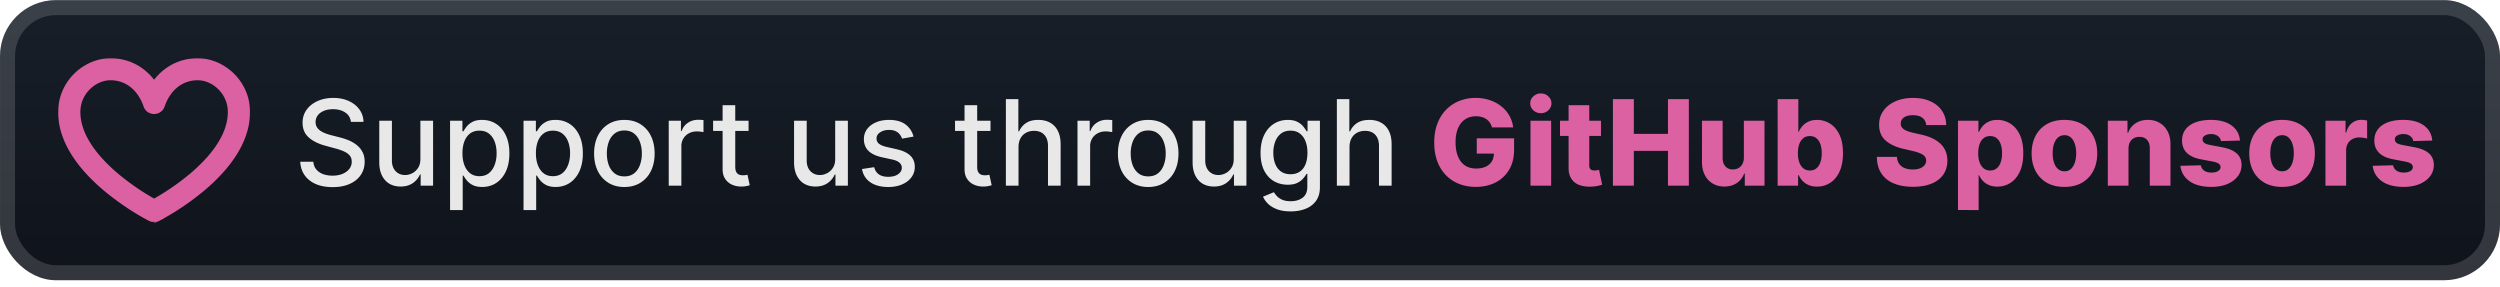
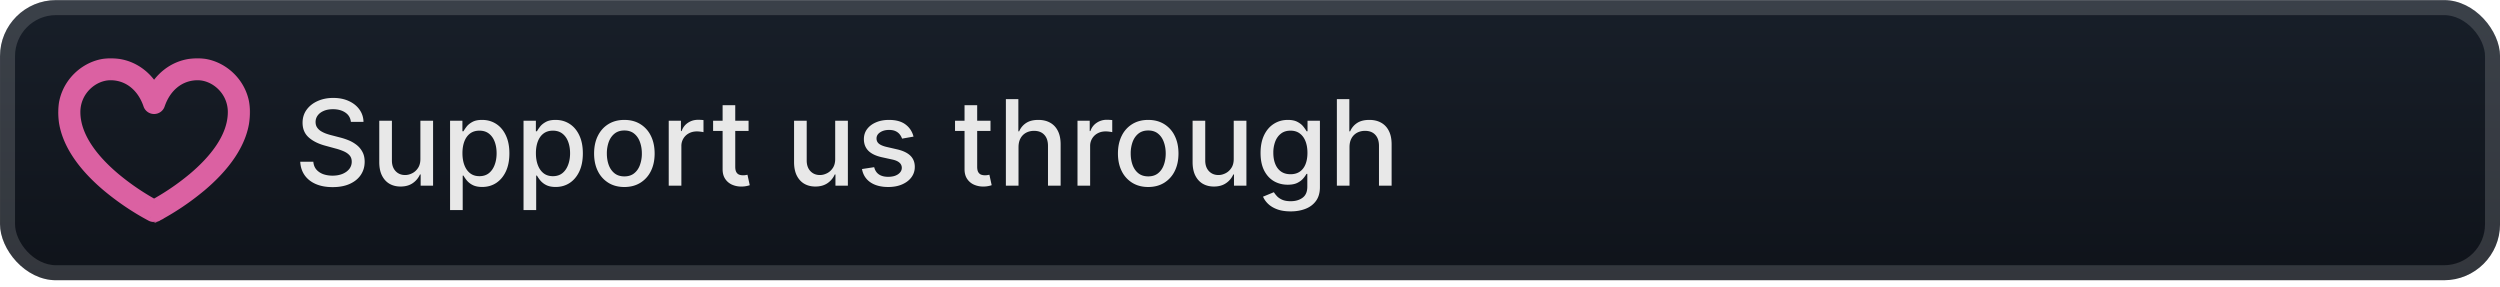
<svg xmlns="http://www.w3.org/2000/svg" width="400.537" height="46" fill="none" viewBox="0 0 357 41">
  <rect width="357.001" height="40.001" x=".003" y=".015" fill="url(#a)" rx="8" />
  <rect width="354.858" height="37.858" x="1.075" y="1.087" stroke="#fff" stroke-opacity=".15" stroke-width="2.143" rx="6.929" />
  <g filter="url(#b)">
    <mask id="c" width="28" height="24" x="8.003" y="8.016" fill="#000" maskUnits="userSpaceOnUse">
      <path fill="#fff" d="M8.003 8.016h28v24h-28z" />
      <path fill-rule="evenodd" d="M15.782 10.757c-2.457 0-5.006 2.182-5.006 5.24 0 3.607 2.747 6.918 5.745 9.426a35 35 0 0 0 5.397 3.685l.086.048.086-.046c.32-.178.781-.442 1.336-.783a35 35 0 0 0 4.06-2.904c2.999-2.508 5.746-5.82 5.746-9.426 0-3.058-2.55-5.24-5.007-5.24-2.489 0-4.492 1.612-5.38 4.229a.87.87 0 0 1-.324.43.9.9 0 0 1-1.035 0 .87.87 0 0 1-.323-.43c-.888-2.617-2.893-4.23-5.38-4.23m6.222 19.39.405.773a.9.9 0 0 1-.81 0zm-13-14.151c0-4.017 3.343-6.98 6.778-6.98 2.712 0 4.9 1.423 6.222 3.604 1.323-2.181 3.51-3.604 6.221-3.604 3.435 0 6.78 2.962 6.78 6.98 0 4.433-3.311 8.196-6.37 10.752a37 37 0 0 1-6.184 4.151l-.03.015-.008.004-.003.001-.406-.773-.406.774-.003-.002-.008-.003-.03-.015q-.976-.519-1.917-1.096a37 37 0 0 1-4.268-3.056c-3.06-2.557-6.369-6.32-6.369-10.751z" clip-rule="evenodd" />
    </mask>
    <path fill="#DB61A2" fill-rule="evenodd" d="M15.782 10.757c-2.457 0-5.006 2.182-5.006 5.24 0 3.607 2.747 6.918 5.745 9.426a35 35 0 0 0 5.397 3.685l.086.048.086-.046c.32-.178.781-.442 1.336-.783a35 35 0 0 0 4.06-2.904c2.999-2.508 5.746-5.82 5.746-9.426 0-3.058-2.55-5.24-5.007-5.24-2.489 0-4.492 1.612-5.38 4.229a.87.87 0 0 1-.324.43.9.9 0 0 1-1.035 0 .87.87 0 0 1-.323-.43c-.888-2.617-2.893-4.23-5.38-4.23m6.222 19.39.405.773a.9.9 0 0 1-.81 0zm-13-14.151c0-4.017 3.343-6.98 6.778-6.98 2.712 0 4.9 1.423 6.222 3.604 1.323-2.181 3.51-3.604 6.221-3.604 3.435 0 6.78 2.962 6.78 6.98 0 4.433-3.311 8.196-6.37 10.752a37 37 0 0 1-6.184 4.151l-.03.015-.008.004-.003.001-.406-.773-.406.774-.003-.002-.008-.003-.03-.015q-.976-.519-1.917-1.096a37 37 0 0 1-4.268-3.056c-3.06-2.557-6.369-6.32-6.369-10.751z" clip-rule="evenodd" />
-     <path fill="#DB61A2" d="m21.909 31.083.405-.775-.62-.324-.406.774zm-5.388-5.66-.449.537.002.001zm5.397 3.685-.34.613h.001zm.086.048-.338.613.334.184.336-.18zm.086-.046.332.616.008-.004zm1.336-.783-.367-.596zm4.06-2.904-.448-.537zm-4.642-10.437.663.226v-.001zm-1.68 0-.663.225v.001zm.84 15.16.62-.326-1.24.65zm.405.774.316.625.634-.32-.33-.63zm-.81 0-.384.586.033.021.035.018zm.405-18.3-.599.363.599.987.598-.987zm6.631 14.128.447.54.002-.003zM22.451 30.9l.318.624.011-.006zm-.03.015.272.646.023-.01.023-.012zm-.008.004-.272-.645-.018.008-.019.009zm-.003.001-.62.326.318.602.61-.3zm-.815-.001.383-.586-.053-.035-.059-.024zm-.008-.003-.319.623.023.012.024.01zm-.03-.015-.328.618.01.005zm-1.917-1.096.367-.597h-.001zm-4.268-3.056-.449.537.002.002zm.41-16.691c-2.831 0-5.706 2.484-5.706 5.94h1.4c0-2.66 2.224-4.54 4.306-4.54zm-5.706 5.94c0 3.944 2.976 7.438 5.996 9.963l.898-1.074c-2.977-2.49-5.494-5.62-5.494-8.89zm5.998 9.964a36 36 0 0 0 5.504 3.76l.679-1.225a34.4 34.4 0 0 1-5.289-3.612zm5.505 3.76.087.048.676-1.226-.086-.048zm.757.051.086-.046-.664-1.233-.086.047zm.094-.05c.328-.182.798-.451 1.363-.799l-.734-1.192c-.544.335-.996.593-1.308.766zm1.362-.799a36 36 0 0 0 4.144-2.963l-.899-1.074a34 34 0 0 1-3.978 2.845zm4.144-2.963c3.02-2.525 5.996-6.02 5.996-9.963h-1.4c0 3.27-2.517 6.399-5.494 8.889zm5.996-9.963c0-3.456-2.875-5.94-5.707-5.94v1.4c2.082 0 4.307 1.88 4.307 4.54zm-5.707-5.94c-2.841 0-5.077 1.857-6.044 4.704l1.326.45c.81-2.386 2.582-3.754 4.718-3.754zm-6.043 4.702a.17.17 0 0 1-.064.085l.807 1.143c.27-.19.474-.46.581-.775zm-.064.085a.2.2 0 0 1-.114.035v1.4c.33 0 .651-.101.921-.292zm-.114.035a.2.2 0 0 1-.114-.035l-.808 1.143c.27.19.592.292.922.292zm-.114-.035a.17.17 0 0 1-.064-.085l-1.325.453c.107.314.312.585.581.775zm-.064-.083c-.967-2.847-3.203-4.704-6.044-4.704v1.4c2.136 0 3.908 1.368 4.719 3.754zm-.442 15.71.405.774 1.24-.65-.405-.774zm.71-.175a.2.2 0 0 1-.09.02v1.4c.25 0 .497-.058.72-.17zm-.09.02a.2.2 0 0 1-.09-.02l-.631 1.25a1.6 1.6 0 0 0 .72.17zm-12.3-14.32c0-3.618 3.018-6.28 6.078-6.28v-1.4c-3.81 0-7.479 3.265-7.479 7.68zm6.078-6.28c2.44 0 4.413 1.27 5.623 3.267l1.197-.726c-1.434-2.366-3.836-3.941-6.82-3.941zm6.82 3.267c1.212-1.997 3.184-3.267 5.623-3.267v-1.4c-2.983 0-5.384 1.575-6.82 3.94zm5.623-3.267c3.06 0 6.08 2.66 6.08 6.28h1.4c0-4.416-3.67-7.68-7.48-7.68zm6.08 6.28c0 4.096-3.081 7.677-6.119 10.215l.898 1.075c3.08-2.574 6.62-6.52 6.62-11.29zM28.187 26.21a36 36 0 0 1-6.067 4.072l.66 1.235a37.5 37.5 0 0 0 6.301-4.23zm-6.056 4.066-.03.015.637 1.247.03-.015zm.017-.007-.008.004.543 1.29.009-.003zm-.045.02-.002.002.617 1.257.002-.001zm.926.304-.407-.773-1.239.652.407.773zm-1.048-.258-.004-.003-.767 1.172.004.002zm-.116-.062-.008-.004-.543 1.29.008.004zm.039.018-.03-.015-.636 1.247.03.015zm-.02-.01a34 34 0 0 1-1.878-1.074l-.734 1.193q.96.59 1.956 1.118zm-1.879-1.074a36 36 0 0 1-4.187-2.997l-.894 1.077a37.5 37.5 0 0 0 4.35 3.113zm-4.185-2.996c-3.038-2.54-6.118-6.12-6.118-10.214h-1.4c0 4.769 3.54 8.714 6.62 11.289zM9.703 15.997h-1.4z" mask="url(#c)" />
+     <path fill="#DB61A2" d="m21.909 31.083.405-.775-.62-.324-.406.774zm-5.388-5.66-.449.537.002.001zm5.397 3.685-.34.613h.001zm.086.048-.338.613.334.184.336-.18zm.086-.046.332.616.008-.004zm1.336-.783-.367-.596zm4.06-2.904-.448-.537zm-4.642-10.437.663.226v-.001zm-1.68 0-.663.225v.001zm.84 15.16.62-.326-1.24.65zm.405.774.316.625.634-.32-.33-.63zm-.81 0-.384.586.033.021.035.018zm.405-18.3-.599.363.599.987.598-.987zm6.631 14.128.447.54.002-.003zM22.451 30.9l.318.624.011-.006zm-.03.015.272.646.023-.01.023-.012zm-.008.004-.272-.645-.018.008-.019.009zm-.003.001-.62.326.318.602.61-.3zm-.815-.001.383-.586-.053-.035-.059-.024zm-.008-.003-.319.623.023.012.024.01zm-.03-.015-.328.618.01.005zm-1.917-1.096.367-.597h-.001zm-4.268-3.056-.449.537.002.002zm.41-16.691c-2.831 0-5.706 2.484-5.706 5.94h1.4c0-2.66 2.224-4.54 4.306-4.54zm-5.706 5.94c0 3.944 2.976 7.438 5.996 9.963l.898-1.074c-2.977-2.49-5.494-5.62-5.494-8.89zm5.998 9.964a36 36 0 0 0 5.504 3.76l.679-1.225a34.4 34.4 0 0 1-5.289-3.612zm5.505 3.76.087.048.676-1.226-.086-.048zm.757.051.086-.046-.664-1.233-.086.047zm.094-.05c.328-.182.798-.451 1.363-.799l-.734-1.192c-.544.335-.996.593-1.308.766zm1.362-.799a36 36 0 0 0 4.144-2.963l-.899-1.074a34 34 0 0 1-3.978 2.845zm4.144-2.963c3.02-2.525 5.996-6.02 5.996-9.963h-1.4c0 3.27-2.517 6.399-5.494 8.889zm5.996-9.963c0-3.456-2.875-5.94-5.707-5.94v1.4c2.082 0 4.307 1.88 4.307 4.54zm-5.707-5.94c-2.841 0-5.077 1.857-6.044 4.704l1.326.45c.81-2.386 2.582-3.754 4.718-3.754zm-6.043 4.702a.17.17 0 0 1-.064.085l.807 1.143c.27-.19.474-.46.581-.775zm-.064.085a.2.2 0 0 1-.114.035v1.4c.33 0 .651-.101.921-.292zm-.114.035a.2.2 0 0 1-.114-.035l-.808 1.143c.27.19.592.292.922.292zm-.114-.035a.17.17 0 0 1-.064-.085l-1.325.453c.107.314.312.585.581.775zm-.064-.083c-.967-2.847-3.203-4.704-6.044-4.704v1.4c2.136 0 3.908 1.368 4.719 3.754zm-.442 15.71.405.774 1.24-.65-.405-.774zm.71-.175v1.4c.25 0 .497-.058.72-.17zm-.09.02a.2.2 0 0 1-.09-.02l-.631 1.25a1.6 1.6 0 0 0 .72.17zm-12.3-14.32c0-3.618 3.018-6.28 6.078-6.28v-1.4c-3.81 0-7.479 3.265-7.479 7.68zm6.078-6.28c2.44 0 4.413 1.27 5.623 3.267l1.197-.726c-1.434-2.366-3.836-3.941-6.82-3.941zm6.82 3.267c1.212-1.997 3.184-3.267 5.623-3.267v-1.4c-2.983 0-5.384 1.575-6.82 3.94zm5.623-3.267c3.06 0 6.08 2.66 6.08 6.28h1.4c0-4.416-3.67-7.68-7.48-7.68zm6.08 6.28c0 4.096-3.081 7.677-6.119 10.215l.898 1.075c3.08-2.574 6.62-6.52 6.62-11.29zM28.187 26.21a36 36 0 0 1-6.067 4.072l.66 1.235a37.5 37.5 0 0 0 6.301-4.23zm-6.056 4.066-.03.015.637 1.247.03-.015zm.017-.007-.008.004.543 1.29.009-.003zm-.045.02-.002.002.617 1.257.002-.001zm.926.304-.407-.773-1.239.652.407.773zm-1.048-.258-.004-.003-.767 1.172.004.002zm-.116-.062-.008-.004-.543 1.29.008.004zm.039.018-.03-.015-.636 1.247.03.015zm-.02-.01a34 34 0 0 1-1.878-1.074l-.734 1.193q.96.59 1.956 1.118zm-1.879-1.074a36 36 0 0 1-4.187-2.997l-.894 1.077a37.5 37.5 0 0 0 4.35 3.113zm-4.185-2.996c-3.038-2.54-6.118-6.12-6.118-10.214h-1.4c0 4.769 3.54 8.714 6.62 11.289zM9.703 15.997h-1.4z" mask="url(#c)" />
  </g>
  <g filter="url(#d)">
    <path fill="#E8E8E8" d="M50.106 17.4q-.096-.857-.797-1.328-.7-.477-1.762-.477-.762 0-1.316.242-.556.235-.864.652a1.54 1.54 0 0 0-.302.935q0 .441.206.761.21.32.549.537.345.212.736.356.393.14.755.23l1.208.314a9 9 0 0 1 1.213.392q.622.248 1.153.652.531.405.857 1.002.333.599.332 1.431 0 1.05-.543 1.866-.538.814-1.564 1.285-1.02.471-2.469.471-1.388 0-2.402-.44t-1.588-1.25q-.574-.815-.634-1.932h1.871q.055.671.435 1.117.387.44.984.658.603.21 1.322.211.79 0 1.407-.247.621-.255.978-.7a1.66 1.66 0 0 0 .356-1.057q0-.549-.314-.9-.307-.35-.84-.579a8 8 0 0 0-1.188-.404l-1.461-.399q-1.485-.404-2.355-1.19-.863-.784-.863-2.076 0-1.068.58-1.865t1.57-1.238q.99-.447 2.233-.447 1.255 0 2.215.441.966.44 1.522 1.213a3.06 3.06 0 0 1 .58 1.763zm9.926 5.27v-5.427h1.812v9.273h-1.775V24.91h-.097a2.9 2.9 0 0 1-1.026 1.238q-.7.489-1.745.489-.894 0-1.582-.393-.681-.398-1.074-1.177-.387-.778-.387-1.926v-5.898h1.806v5.681q0 .948.525 1.51.525.56 1.364.56.507 0 1.008-.253.507-.253.84-.767.337-.513.331-1.303m4.237 7.323v-12.75h1.763v1.504h.15q.157-.29.453-.67t.821-.665q.525-.29 1.389-.29 1.122 0 2.004.568.881.567 1.382 1.636.508 1.069.508 2.572t-.501 2.578q-.502 1.068-1.377 1.648-.875.573-1.998.573-.845 0-1.382-.284a2.6 2.6 0 0 1-.834-.664 5 5 0 0 1-.465-.676h-.108v4.92zm1.769-8.113q0 .978.283 1.714.284.736.821 1.153.538.41 1.317.41.809 0 1.352-.428.543-.435.82-1.177.285-.742.284-1.672 0-.918-.277-1.648-.272-.73-.821-1.154-.543-.422-1.358-.422-.785 0-1.329.404-.537.405-.815 1.13-.277.723-.277 1.69m8.723 8.113v-12.75h1.763v1.504h.15q.157-.29.453-.67t.822-.665q.525-.29 1.388-.29 1.123 0 2.004.568.882.567 1.383 1.636.507 1.069.507 2.572t-.501 2.578q-.501 1.068-1.377 1.648-.875.573-1.998.573-.845 0-1.382-.284a2.6 2.6 0 0 1-.833-.664 5 5 0 0 1-.465-.676h-.109v4.92zm1.769-8.113q0 .978.284 1.714.283.736.82 1.153.538.41 1.317.41.809 0 1.352-.428.543-.435.82-1.177.285-.742.285-1.672 0-.918-.278-1.648-.272-.73-.821-1.154-.543-.422-1.358-.422-.785 0-1.328.404-.538.405-.816 1.13-.277.723-.277 1.69m12.63 4.823q-1.305 0-2.277-.598a4.03 4.03 0 0 1-1.51-1.672q-.536-1.074-.536-2.511 0-1.443.537-2.524t1.51-1.678q.971-.597 2.275-.597 1.305 0 2.276.597a4 4 0 0 1 1.51 1.678q.536 1.08.537 2.524 0 1.437-.538 2.511a4.03 4.03 0 0 1-1.509 1.672q-.972.598-2.276.598m.005-1.515q.845 0 1.4-.447.557-.447.822-1.19a4.7 4.7 0 0 0 .271-1.635q0-.888-.271-1.63-.266-.75-.821-1.201-.555-.453-1.4-.453-.853 0-1.413.453-.556.452-.828 1.2a4.8 4.8 0 0 0-.265 1.63q0 .895.265 1.637.272.742.828 1.19.561.446 1.412.446m6.331 1.328v-9.273h1.745v1.473h.097q.254-.748.893-1.177.646-.434 1.461-.434a8 8 0 0 1 .767.042v1.726a3 3 0 0 0-.387-.066 4 4 0 0 0-.555-.042q-.64 0-1.141.271a2.02 2.02 0 0 0-1.075 1.817v5.663zm11.401-9.273v1.45h-5.065v-1.45zm-3.707-2.221h1.805v8.771q0 .525.157.791.157.26.405.356.254.09.549.091.218 0 .381-.03.162-.03.253-.049l.326 1.492q-.156.06-.447.12a3.5 3.5 0 0 1-.724.073 3.2 3.2 0 0 1-1.328-.254 2.27 2.27 0 0 1-.996-.82q-.381-.557-.381-1.395zm16.077 7.649v-5.428h1.811v9.273h-1.775V24.91h-.097a2.9 2.9 0 0 1-1.026 1.238q-.7.489-1.745.489-.892 0-1.581-.393-.682-.398-1.075-1.177-.386-.778-.386-1.926v-5.898h1.805v5.681q0 .948.525 1.51.525.56 1.364.56.508 0 1.009-.253.507-.253.839-.767.338-.513.332-1.303m11.185-3.164-1.636.29a2 2 0 0 0-.326-.598 1.6 1.6 0 0 0-.592-.465q-.374-.18-.936-.18-.766 0-1.279.343-.514.339-.514.876 0 .465.344.748.345.285 1.111.465l1.473.338q1.28.296 1.908.912.628.615.628 1.6a2.43 2.43 0 0 1-.483 1.485q-.477.645-1.334 1.014-.852.368-1.974.368-1.558 0-2.542-.664-.984-.67-1.207-1.902l1.744-.265q.163.683.67 1.032.508.345 1.323.344.887 0 1.418-.368.531-.374.531-.912a.95.95 0 0 0-.326-.73q-.32-.295-.984-.447l-1.569-.344q-1.297-.296-1.92-.942-.616-.645-.616-1.636 0-.82.459-1.436.46-.615 1.268-.96.809-.35 1.853-.35 1.503 0 2.367.652.863.645 1.141 1.732m10.993-2.264v1.45h-5.065v-1.45zm-3.707-2.221h1.805v8.771q0 .525.157.791.158.26.405.356.254.09.549.091.218 0 .38-.03.164-.03.254-.049l.326 1.492q-.157.06-.447.12a3.5 3.5 0 0 1-.724.073 3.2 3.2 0 0 1-1.328-.254 2.27 2.27 0 0 1-.996-.82q-.381-.557-.381-1.395zm7.708 5.988v5.506h-1.805V14.152h1.781v4.6h.114q.327-.748.997-1.189.67-.44 1.75-.44.954 0 1.666.392.719.393 1.111 1.171.399.773.399 1.932v5.898h-1.805v-5.68q0-1.02-.526-1.582-.525-.568-1.46-.568-.64 0-1.148.272a1.96 1.96 0 0 0-.79.797q-.284.519-.284 1.255m8.421 5.506v-9.273h1.745v1.473h.097q.254-.748.893-1.177a2.56 2.56 0 0 1 1.461-.434 8 8 0 0 1 .767.042v1.726a3 3 0 0 0-.387-.066 4 4 0 0 0-.555-.042q-.64 0-1.141.271a2.02 2.02 0 0 0-1.075 1.817v5.663zm10.099.187q-1.304 0-2.276-.598a4.03 4.03 0 0 1-1.509-1.672q-.538-1.074-.538-2.511 0-1.443.538-2.524a4 4 0 0 1 1.509-1.678q.971-.597 2.276-.597t2.276.597a4 4 0 0 1 1.509 1.678q.537 1.08.537 2.524 0 1.437-.537 2.511a4.03 4.03 0 0 1-1.509 1.672q-.972.598-2.276.598m.006-1.515q.845 0 1.4-.447.556-.447.821-1.19.272-.742.272-1.635 0-.888-.272-1.63-.265-.75-.821-1.201-.555-.453-1.4-.453-.852 0-1.413.453-.555.452-.827 1.2a4.8 4.8 0 0 0-.266 1.63q0 .895.266 1.637.272.742.827 1.19.561.446 1.413.446m12.205-2.517v-5.428h1.811v9.273h-1.775V24.91h-.096a2.9 2.9 0 0 1-1.027 1.238q-.7.489-1.744.489-.894 0-1.582-.393-.682-.398-1.075-1.177-.386-.778-.386-1.926v-5.898h1.805v5.681q0 .948.525 1.51.525.56 1.365.56.507 0 1.008-.253.507-.253.839-.767.338-.513.332-1.303m8.124 7.515q-1.104 0-1.902-.29-.79-.29-1.291-.766a3.2 3.2 0 0 1-.749-1.044l1.551-.64q.163.266.435.561.278.302.749.513.477.212 1.225.212 1.026 0 1.697-.502.67-.495.67-1.581v-1.823h-.115a4 4 0 0 1-.471.658q-.302.361-.833.628-.531.265-1.382.265-1.1 0-1.981-.513-.875-.519-1.388-1.527-.507-1.014-.507-2.494 0-1.478.501-2.535.507-1.056 1.388-1.618.882-.567 1.999-.567.863 0 1.394.29.531.284.827.663.302.38.465.67h.133v-1.503h1.769v9.478q0 1.195-.556 1.962-.555.767-1.503 1.135-.942.368-2.125.368m-.018-5.306q.779 0 1.316-.362.543-.369.821-1.05.284-.69.284-1.649 0-.935-.278-1.648t-.815-1.11q-.537-.405-1.328-.405-.815 0-1.358.422-.544.417-.821 1.136a4.5 4.5 0 0 0-.272 1.605q0 .912.278 1.6t.821 1.075q.55.386 1.352.386m8.428-3.87v5.506h-1.805V14.152h1.78v4.6h.115q.325-.748.996-1.189.67-.44 1.751-.44.954 0 1.666.392.718.393 1.111 1.171.399.773.398 1.932v5.898h-1.805v-5.68q0-1.02-.525-1.582-.525-.568-1.461-.568-.64 0-1.147.272a1.96 1.96 0 0 0-.791.797q-.283.519-.283 1.255" />
-     <path fill="#DB61A2" d="M213.054 18.191a2.2 2.2 0 0 0-.302-.67 1.9 1.9 0 0 0-.489-.501 2.1 2.1 0 0 0-.664-.308 3 3 0 0 0-.821-.109q-.9 0-1.557.435-.652.434-1.009 1.268-.356.826-.356 2.01 0 1.19.344 2.029.345.839.996 1.28.652.44 1.582.44.82 0 1.389-.266.573-.27.869-.766.296-.495.296-1.165l.555.066h-3.006v-2.18h5.33v1.637q0 1.66-.706 2.843a4.7 4.7 0 0 1-1.932 1.817q-1.226.634-2.819.634-1.769 0-3.109-.767-1.34-.766-2.089-2.185-.748-1.425-.748-3.38 0-1.522.452-2.7a5.7 5.7 0 0 1 1.262-2.003 5.45 5.45 0 0 1 1.884-1.244 6.3 6.3 0 0 1 2.312-.423q1.074 0 1.998.308.93.308 1.642.87a4.6 4.6 0 0 1 1.165 1.334q.447.772.555 1.696zm5.5 8.325v-9.273h2.952v9.273zm1.479-10.353q-.622 0-1.069-.41a1.32 1.32 0 0 1-.447-1.003q0-.579.447-.99a1.5 1.5 0 0 1 1.069-.416q.627 0 1.068.416.447.411.447.99 0 .586-.447 1.002a1.5 1.5 0 0 1-1.068.41m8.586 1.08v2.174h-5.85v-2.174zm-4.625-2.221h2.952V23.6q0 .272.085.44.09.164.26.236a1.1 1.1 0 0 0 .404.067q.169 0 .356-.03.194-.038.29-.06l.447 2.13q-.211.06-.598.151-.38.09-.911.115-1.039.049-1.781-.242a2.3 2.3 0 0 1-1.129-.917q-.387-.622-.375-1.564zm6.33 11.494V14.152h2.988v4.963h4.872v-4.963h2.982v12.364h-2.982v-4.968h-4.872v4.968zm18.7-4.002v-5.27h2.946v9.272h-2.814V24.79h-.096a2.7 2.7 0 0 1-1.051 1.352q-.736.495-1.781.495-.947 0-1.666-.435a2.96 2.96 0 0 1-1.117-1.213q-.398-.785-.404-1.835v-5.91h2.952v5.33q.006.755.398 1.19.393.434 1.069.434.44 0 .791-.193a1.43 1.43 0 0 0 .561-.574q.212-.38.212-.917m4.825 4.002V14.152h2.952v4.679h.06q.181-.422.513-.815.338-.393.857-.64.526-.253 1.256-.253.966 0 1.805.507.846.507 1.364 1.563.52 1.057.52 2.693 0 1.576-.501 2.638-.495 1.062-1.341 1.594a3.4 3.4 0 0 1-1.865.53q-.7 0-1.213-.229a2.6 2.6 0 0 1-.864-.603 2.9 2.9 0 0 1-.531-.803h-.091v1.503zm2.891-4.636q0 .748.199 1.304.205.555.586.863.387.302.924.302.543 0 .923-.302.38-.308.574-.863.2-.555.199-1.304 0-.75-.199-1.298-.193-.55-.574-.852-.374-.3-.923-.301-.544 0-.924.296-.38.295-.586.845-.199.55-.199 1.31m18.318-4.02q-.06-.666-.537-1.033-.471-.375-1.347-.375-.579 0-.966.151-.386.151-.579.417a1 1 0 0 0-.199.598.9.9 0 0 0 .108.489q.128.21.362.374.242.156.58.278a6 6 0 0 0 .761.21l1.062.242q.918.2 1.618.532a4.4 4.4 0 0 1 1.183.79q.483.46.731 1.057.247.597.253 1.34-.006 1.17-.591 2.01-.586.84-1.685 1.286-1.092.447-2.638.447-1.552 0-2.704-.465-1.154-.465-1.793-1.412-.64-.948-.658-2.397h2.861q.036.597.32.996t.779.604q.5.205 1.159.205.605 0 1.026-.163.429-.164.658-.453a1.07 1.07 0 0 0 .236-.664.92.92 0 0 0-.218-.598q-.21-.254-.652-.434a6.7 6.7 0 0 0-1.11-.344l-1.292-.302q-1.606-.368-2.53-1.19-.923-.826-.917-2.233-.006-1.148.615-2.01.623-.864 1.721-1.347t2.505-.483q1.437 0 2.494.49 1.062.482 1.648 1.358.585.875.597 2.028zm4.54 12.133v-12.75h2.921v1.588h.091q.181-.422.513-.815.339-.393.857-.64.526-.253 1.256-.253.966 0 1.805.507.846.507 1.364 1.563.52 1.057.52 2.693 0 1.576-.501 2.638-.495 1.062-1.341 1.594a3.4 3.4 0 0 1-1.865.53q-.7 0-1.213-.229a2.6 2.6 0 0 1-.864-.603 2.9 2.9 0 0 1-.531-.803h-.06v4.98zm2.891-8.113q0 .748.199 1.304.206.555.586.863.387.302.924.302.543 0 .923-.302.38-.308.574-.863.2-.555.199-1.304 0-.75-.199-1.298-.193-.55-.574-.852-.374-.3-.923-.301-.544 0-.924.296-.38.295-.586.845-.199.55-.199 1.31m12.311 4.81q-1.461 0-2.511-.598a4.1 4.1 0 0 1-1.612-1.678q-.562-1.08-.562-2.505 0-1.431.562-2.506.567-1.08 1.612-1.678 1.05-.603 2.511-.603t2.505.603a4 4 0 0 1 1.612 1.678q.568 1.075.568 2.506 0 1.425-.568 2.505a4.07 4.07 0 0 1-1.612 1.678q-1.044.598-2.505.598m.018-2.227q.531-.001.9-.326.368-.327.561-.906.2-.58.199-1.34 0-.773-.199-1.352-.193-.58-.561-.906a1.3 1.3 0 0 0-.9-.326q-.549 0-.93.326-.373.326-.573.906-.193.58-.193 1.352 0 .76.193 1.34.2.579.573.906.381.325.93.325m9.131-3.236v5.288h-2.952v-9.273h2.807v1.703h.103a2.6 2.6 0 0 1 1.05-1.334q.743-.49 1.769-.49.978 0 1.696.441.725.435 1.123 1.22.405.779.399 1.823v5.91h-2.952v-5.33q.006-.773-.393-1.208-.392-.435-1.092-.435-.465 0-.821.206a1.36 1.36 0 0 0-.544.573q-.187.375-.193.906m15.918-1.153-2.711.072a1 1 0 0 0-.229-.513 1.24 1.24 0 0 0-.489-.356 1.7 1.7 0 0 0-.688-.133q-.513 0-.876.205-.356.205-.35.556a.6.6 0 0 0 .218.47q.228.2.815.32l1.786.338q1.389.266 2.065.882.682.615.688 1.63-.006.954-.567 1.66-.556.705-1.521 1.099-.966.386-2.21.386-1.986 0-3.133-.815-1.141-.821-1.304-2.197l2.916-.073q.096.507.501.773.404.266 1.032.266.567 0 .924-.212.356-.21.362-.561a.6.6 0 0 0-.278-.501q-.272-.194-.851-.302l-1.618-.308q-1.395-.253-2.077-.936-.681-.688-.676-1.75-.006-.93.495-1.588.501-.664 1.425-1.014t2.179-.35q1.884 0 2.971.79 1.086.786 1.201 2.162m6.011 6.616q-1.461 0-2.511-.598a4.1 4.1 0 0 1-1.612-1.678q-.561-1.08-.561-2.505 0-1.431.561-2.506.567-1.08 1.612-1.678 1.05-.603 2.511-.603 1.46 0 2.506.603 1.05.598 1.611 1.678.568 1.075.568 2.506 0 1.425-.568 2.505a4.07 4.07 0 0 1-1.611 1.678q-1.045.598-2.506.598m.018-2.227q.531-.001.9-.326.368-.327.561-.906.2-.58.199-1.34 0-.773-.199-1.352-.194-.58-.561-.906a1.3 1.3 0 0 0-.9-.326q-.55 0-.929.326-.375.326-.574.906-.193.58-.193 1.352 0 .76.193 1.34.2.579.574.906.38.325.929.325m6.179 2.052V17.24h2.868v1.69h.096q.254-.917.827-1.364a2.1 2.1 0 0 1 1.334-.453q.205 0 .423.03.217.025.405.08v2.565a3 3 0 0 0-.556-.115 5 5 0 0 0-.604-.042q-.525 0-.947.235a1.7 1.7 0 0 0-.658.646 1.9 1.9 0 0 0-.236.966v5.035zm15.251-6.441-2.711.072a1 1 0 0 0-.229-.513 1.24 1.24 0 0 0-.489-.356 1.7 1.7 0 0 0-.688-.133q-.513 0-.876.205-.356.205-.35.556a.6.6 0 0 0 .218.47q.228.2.815.32l1.786.338q1.389.266 2.065.882.682.615.688 1.63-.006.954-.567 1.66-.556.705-1.521 1.099-.966.386-2.21.386-1.986 0-3.133-.815-1.141-.821-1.304-2.197l2.916-.073q.096.507.501.773.404.266 1.032.266.567 0 .924-.212.356-.21.362-.561a.6.6 0 0 0-.278-.501q-.272-.194-.851-.302l-1.618-.308q-1.395-.253-2.077-.936-.682-.688-.676-1.75-.006-.93.495-1.588.501-.664 1.425-1.014t2.179-.35q1.884 0 2.971.79 1.086.786 1.201 2.162" />
  </g>
  <defs>
    <filter id="b" width="39.202" height="39.202" x="2.403" y=".415" color-interpolation-filters="sRGB" filterUnits="userSpaceOnUse">
      <feFlood flood-opacity="0" result="BackgroundImageFix" />
      <feColorMatrix in="SourceAlpha" result="hardAlpha" values="0 0 0 0 0 0 0 0 0 0 0 0 0 0 0 0 0 0 127 0" />
      <feOffset />
      <feGaussianBlur stdDeviation="2.8" />
      <feComposite in2="hardAlpha" operator="out" />
      <feColorMatrix values="0 0 0 0 0 0 0 0 0 0 0 0 0 0 0 0 0 0 0.25 0" />
      <feBlend in2="BackgroundImageFix" result="effect1_dropShadow_28_2535" />
      <feBlend in="SourceGraphic" in2="effect1_dropShadow_28_2535" result="shape" />
    </filter>
    <filter id="d" width="318.429" height="32.429" x="36.29" y="3.802" color-interpolation-filters="sRGB" filterUnits="userSpaceOnUse">
      <feFlood flood-opacity="0" result="BackgroundImageFix" />
      <feColorMatrix in="SourceAlpha" result="hardAlpha" values="0 0 0 0 0 0 0 0 0 0 0 0 0 0 0 0 0 0 127 0" />
      <feOffset />
      <feGaussianBlur stdDeviation="2.857" />
      <feComposite in2="hardAlpha" operator="out" />
      <feColorMatrix values="0 0 0 0 0 0 0 0 0 0 0 0 0 0 0 0 0 0 0.25 0" />
      <feBlend in2="BackgroundImageFix" result="effect1_dropShadow_28_2535" />
      <feBlend in="SourceGraphic" in2="effect1_dropShadow_28_2535" result="shape" />
    </filter>
    <linearGradient id="a" x1="178.504" x2="178.504" y1=".015" y2="40.017" gradientUnits="userSpaceOnUse">
      <stop stop-color="#181F29" />
      <stop offset="1" stop-color="#0F131A" />
    </linearGradient>
  </defs>
</svg>